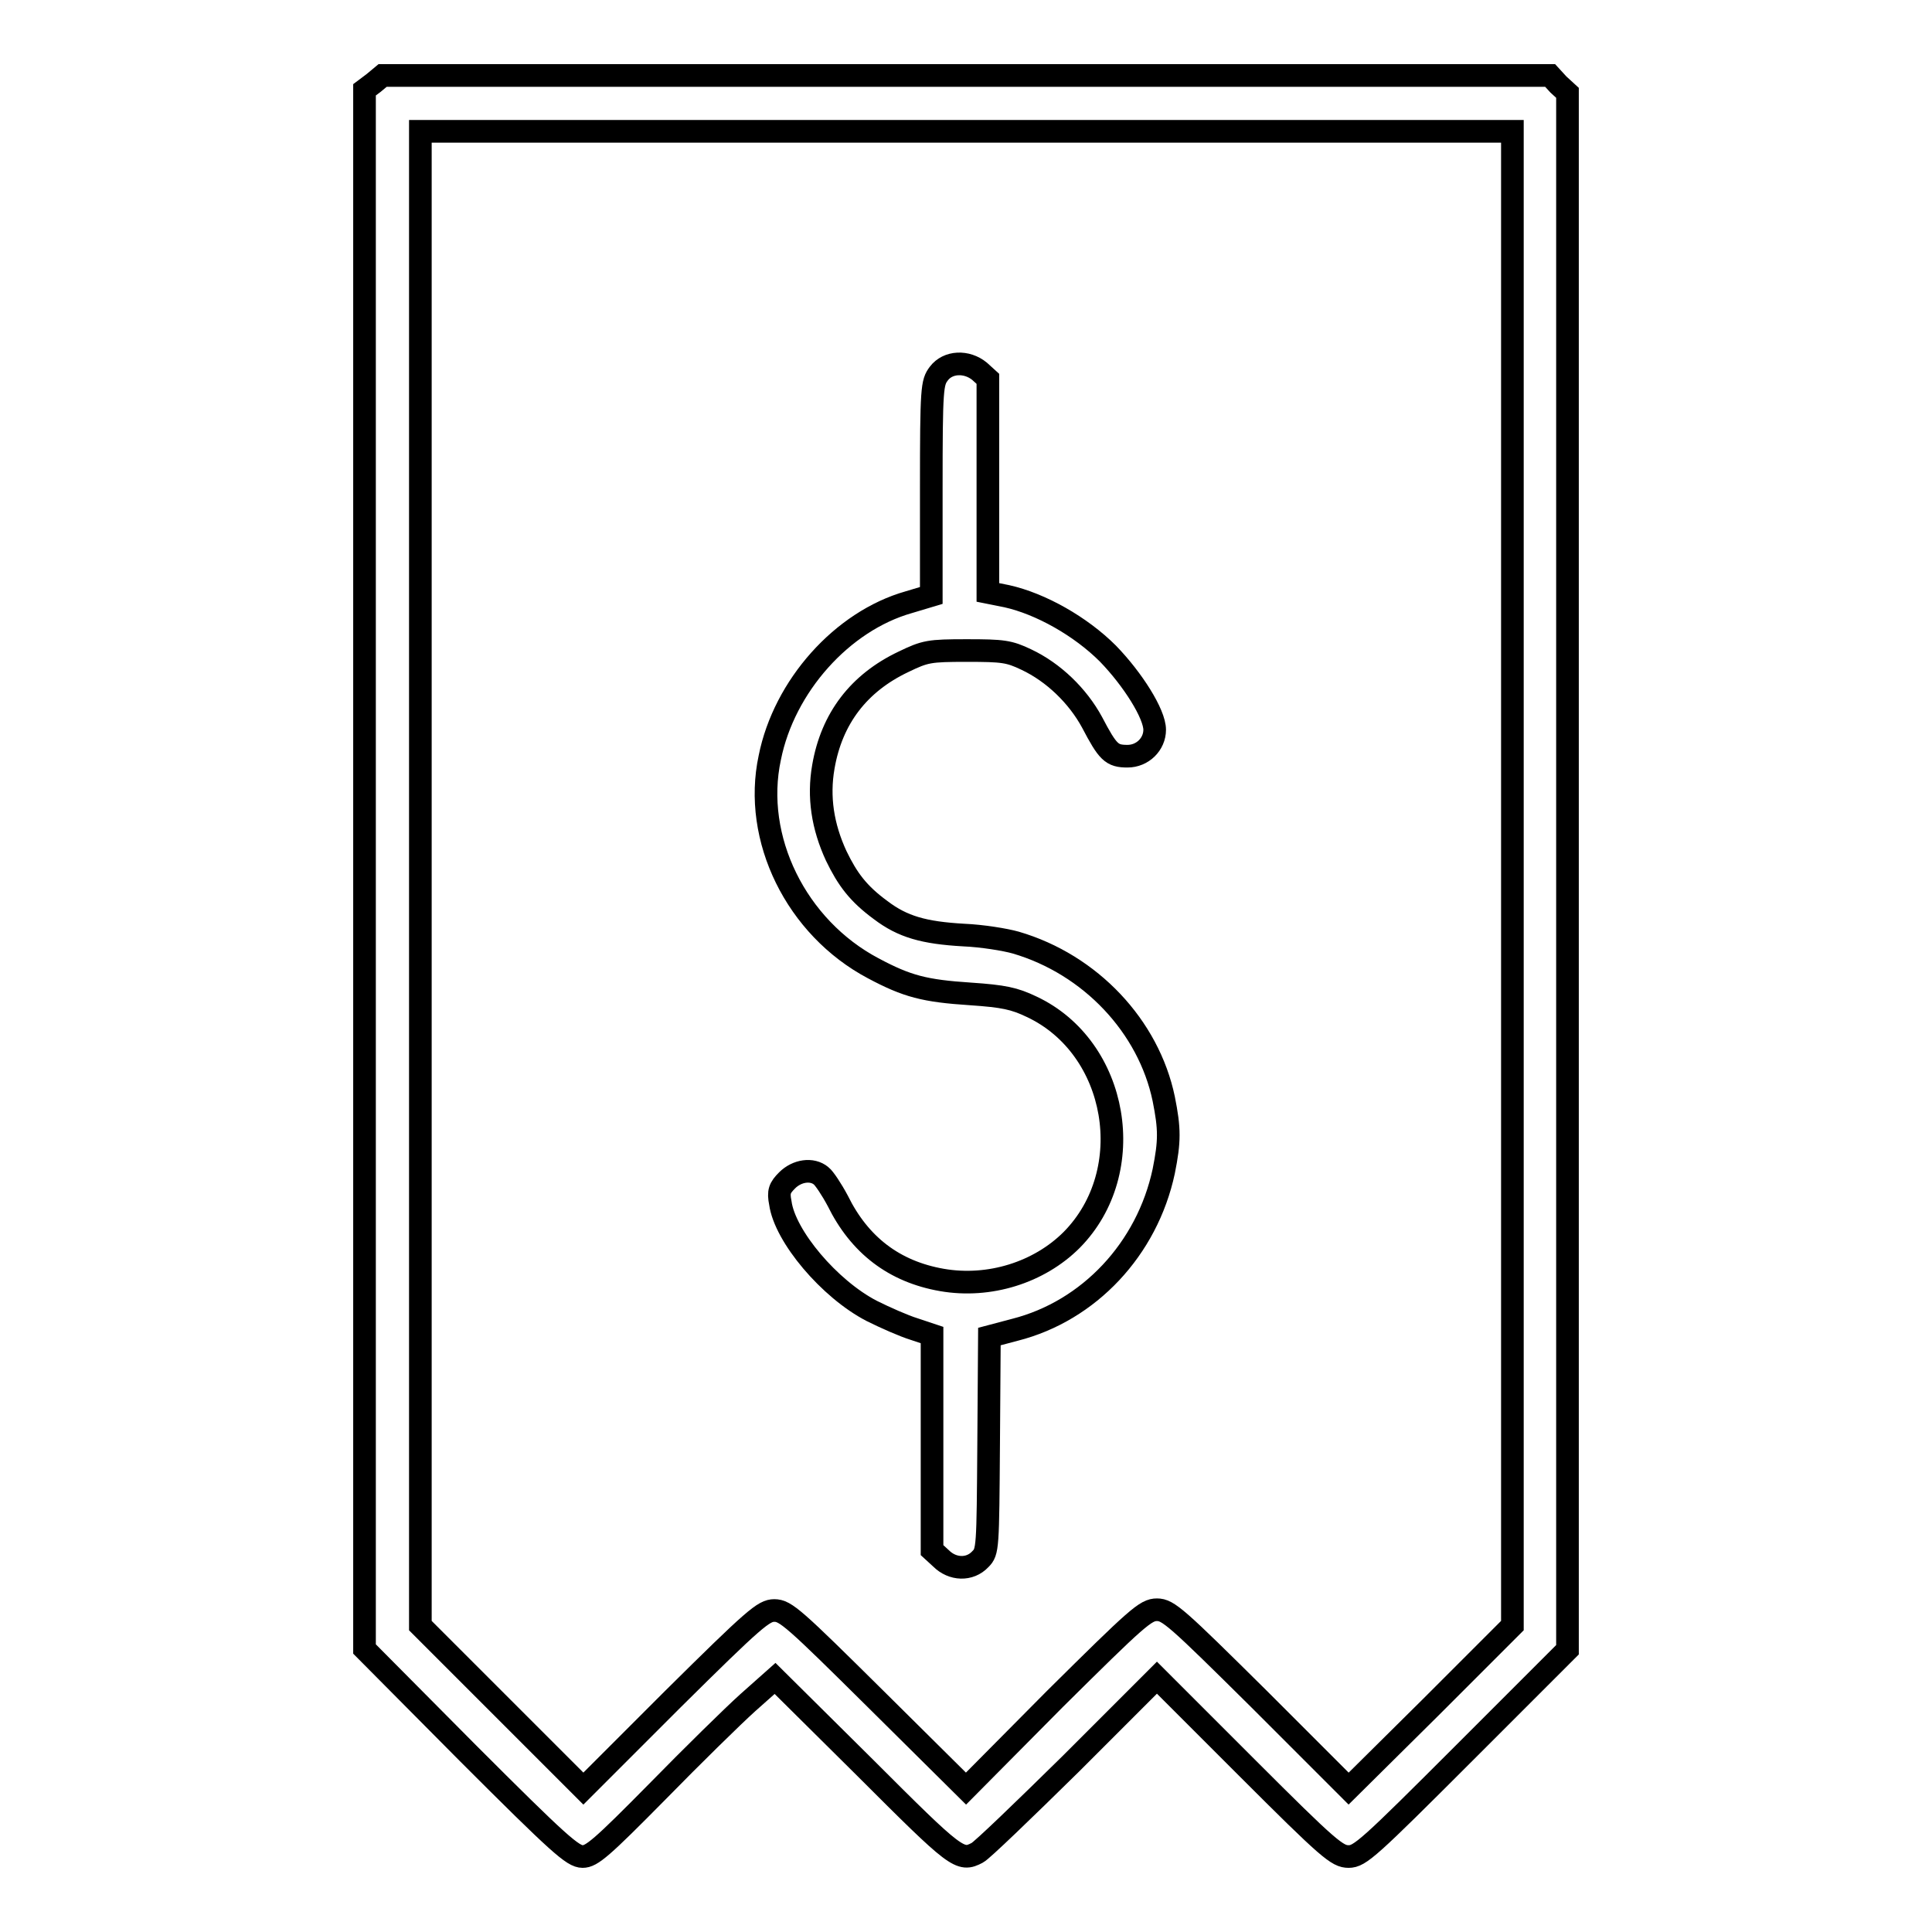
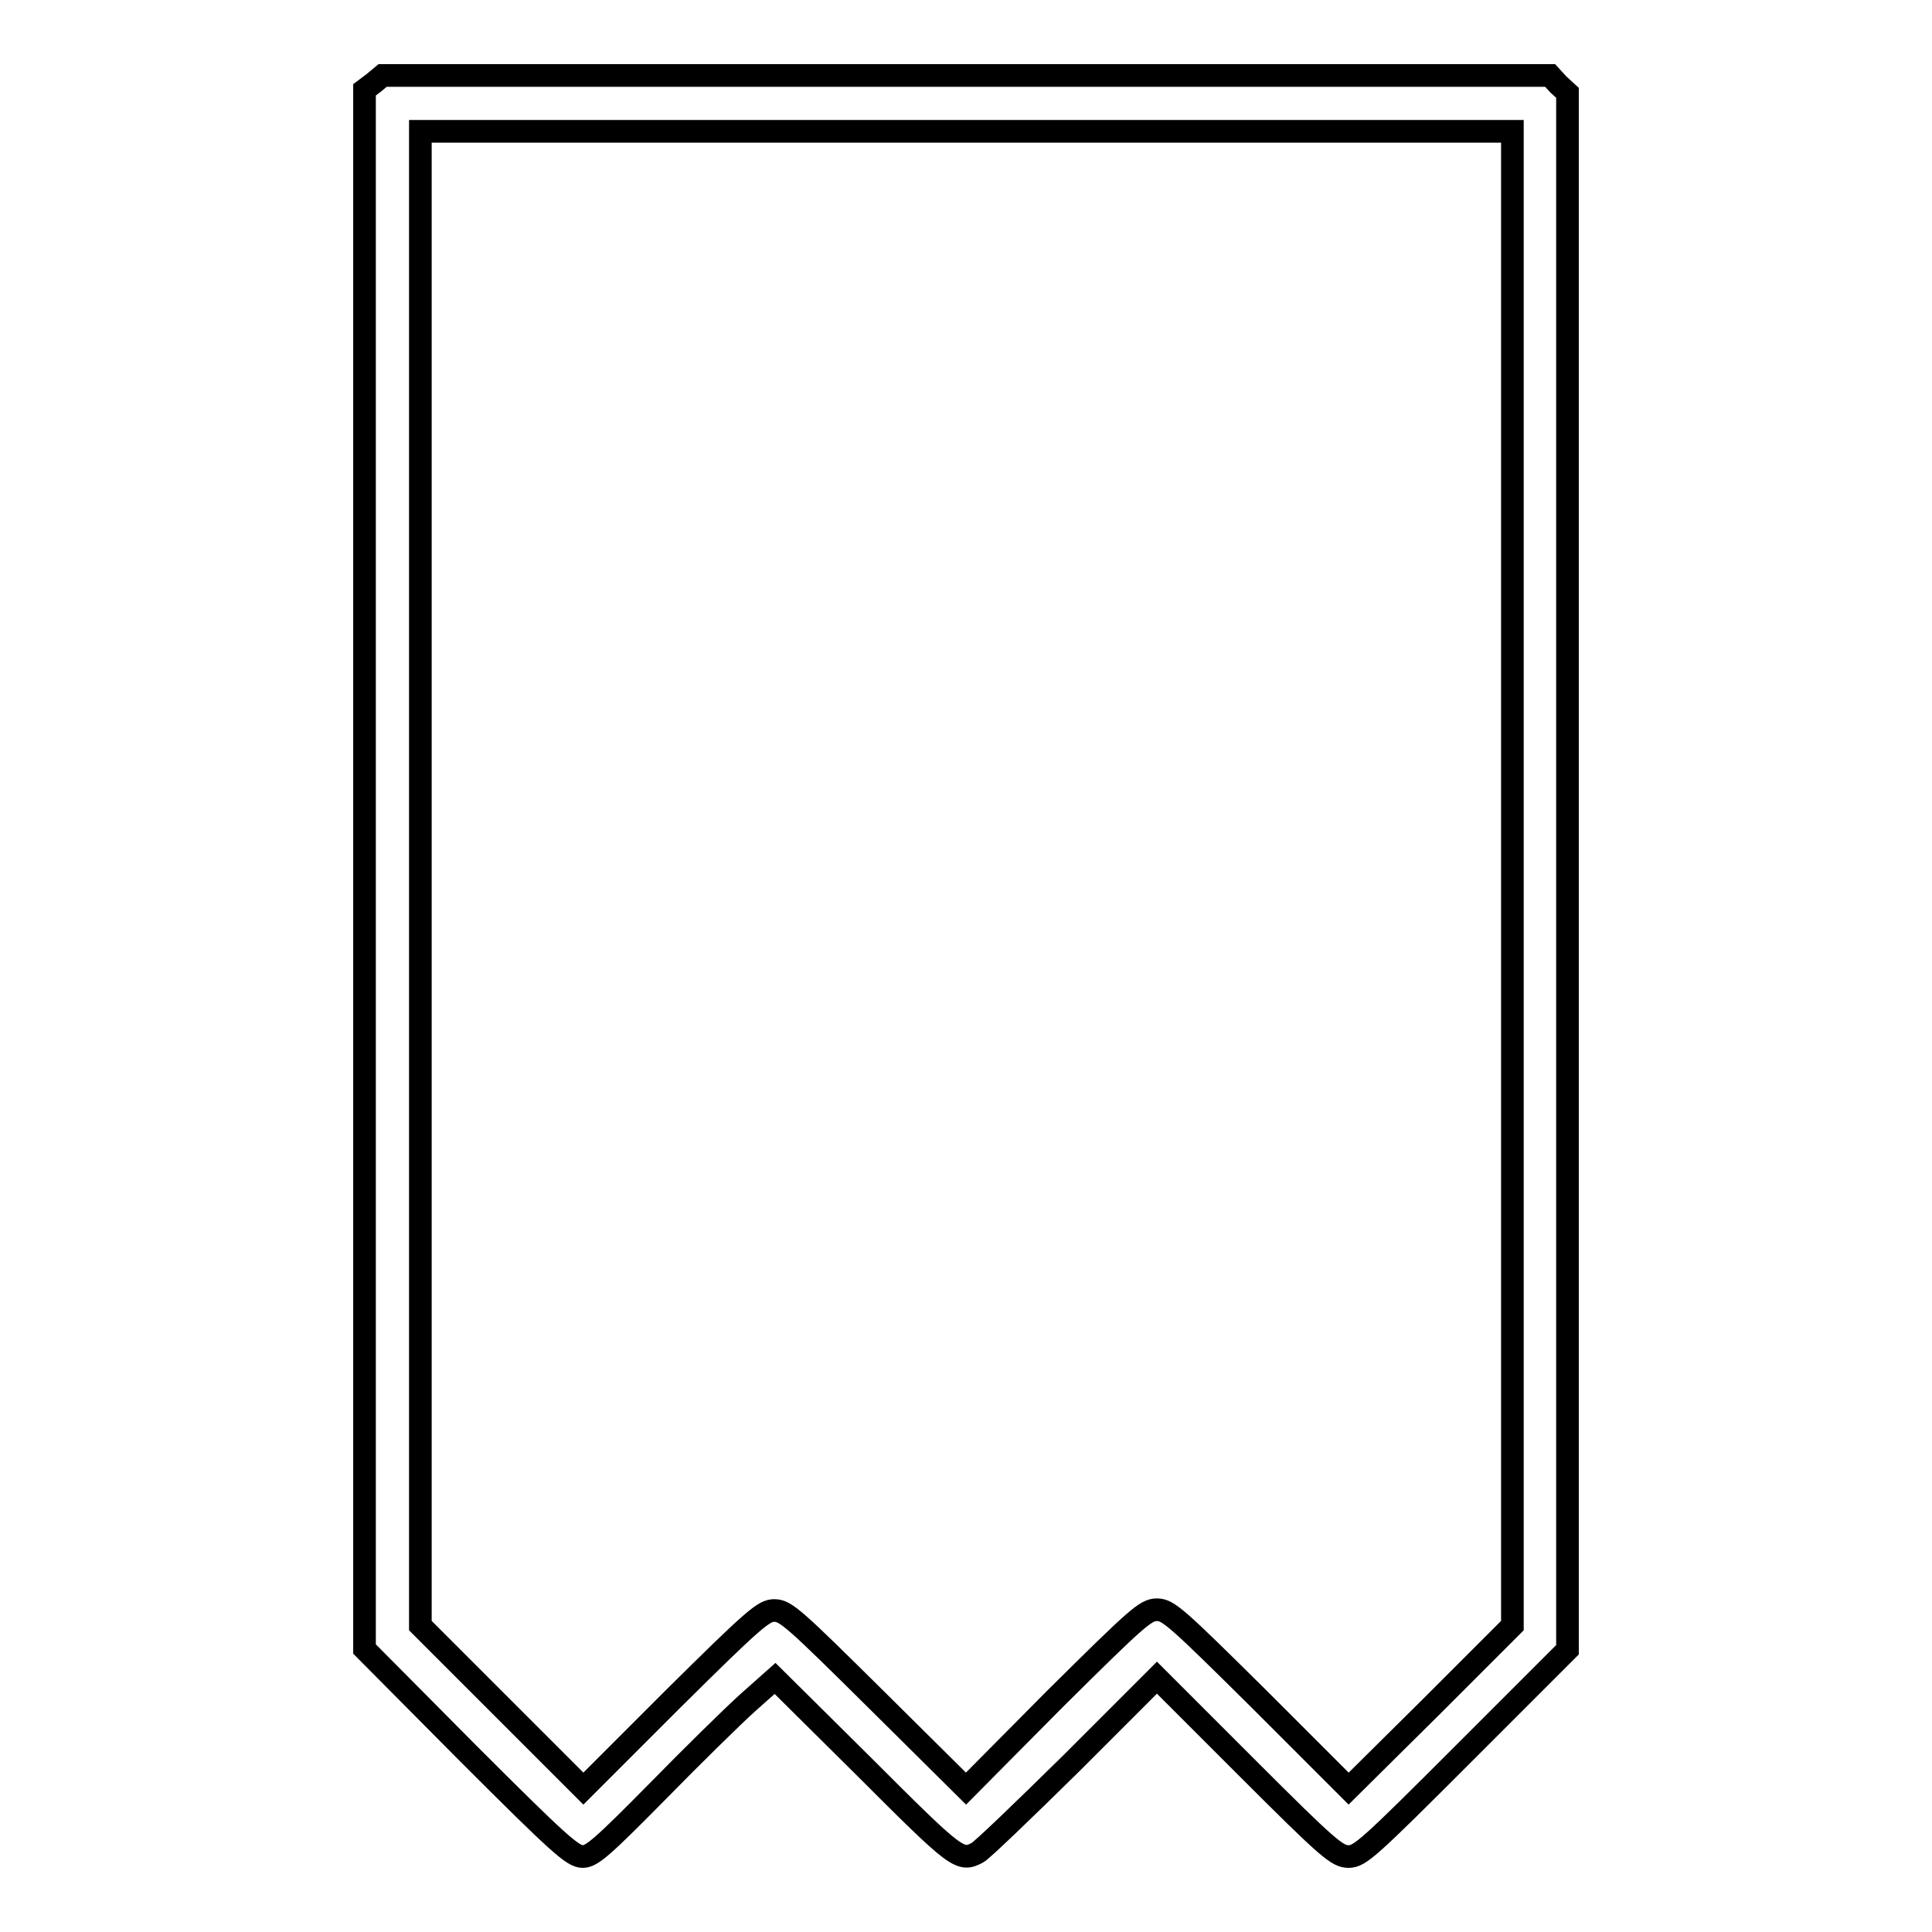
<svg xmlns="http://www.w3.org/2000/svg" version="1.1" x="0px" y="0px" viewBox="0 0 256 256" enable-background="new 0 0 256 256" xml:space="preserve">
  <g>
    <g>
      <g>
        <path stroke-width="3" fill-opacity="0" stroke="#000000" d="M49.5,11l-1.2,0.9v103.3v103.3L62,232.3C74.1,244.4,75.9,246,77.2,246c1.2,0,2.5-1.1,9.9-8.6c4.6-4.7,10-10,12-11.8l3.6-3.2l11.9,11.8c12.2,12.2,12.6,12.5,14.9,11.3c0.6-0.3,6.1-5.6,12.4-11.8l11.4-11.4l11.9,11.9c10.9,10.9,12,11.8,13.5,11.8c1.5,0,2.7-1.1,15.3-13.7l13.7-13.7V115.4V12.3l-1.2-1.1l-1.1-1.2h-77.4H50.7L49.5,11z M200.4,116.4v99l-10.8,10.8L178.7,237l-11.9-11.9c-10.9-10.8-12-11.8-13.5-11.8s-2.6,1-13.5,11.8L128,237l-11.9-11.8c-10.9-10.8-12-11.8-13.5-11.8c-1.4,0-2.6,1-13.5,11.8L77.3,237l-10.8-10.8l-10.8-10.8v-99v-99H128h72.4V116.4z" />
-         <path stroke-width="3" fill-opacity="0" stroke="#000000" d="M124.4,49.5c-0.9,1.2-1,1.8-1,15.3v14.1l-3,0.9c-8.8,2.5-16.5,11.1-18.4,20.6c-2.3,10.7,3.5,22.5,13.7,27.9c4.5,2.4,6.8,3,12.9,3.4c4.4,0.3,5.8,0.6,8.1,1.7c11.5,5.4,14.3,21.8,5.3,30.9c-4.3,4.3-10.9,6.4-17.2,5.3c-6.3-1.1-10.9-4.6-13.8-10.5c-0.8-1.5-1.8-3-2.2-3.3c-1.2-1-3.2-0.7-4.5,0.6c-1,1-1.2,1.5-0.9,3c0.6,4.4,6.5,11.4,12.1,14.3c1.8,0.9,4.3,2,5.6,2.4l2.4,0.8v14.2v14.3l1.2,1.1c1.5,1.5,3.8,1.6,5.2,0.1c1-1,1-1.4,1.1-15.3l0.1-14.2l3.4-0.9c9.8-2.5,17.5-10.7,19.7-21c0.8-4,0.8-5.6,0-9.6c-2-9.6-9.7-17.8-19.6-20.7c-1.4-0.4-4.5-0.9-6.9-1c-5.3-0.3-8.1-1.1-11-3.3c-3-2.2-4.4-4.1-5.9-7.2c-1.8-3.9-2.4-7.8-1.7-11.8c1.1-6.4,4.7-11.1,10.6-13.9c2.9-1.4,3.4-1.5,8.4-1.5c4.8,0,5.6,0.1,7.9,1.2c3.6,1.7,6.8,4.8,8.7,8.3c2.1,4,2.6,4.5,4.7,4.5c2,0,3.6-1.6,3.6-3.5c0-2.1-2.9-6.7-6.2-10.1c-3.6-3.6-8.9-6.6-13.4-7.6l-2.5-0.5V64.4V50.2l-1.1-1C128.1,47.8,125.6,47.9,124.4,49.5z" />
      </g>
    </g>
  </g>
</svg>